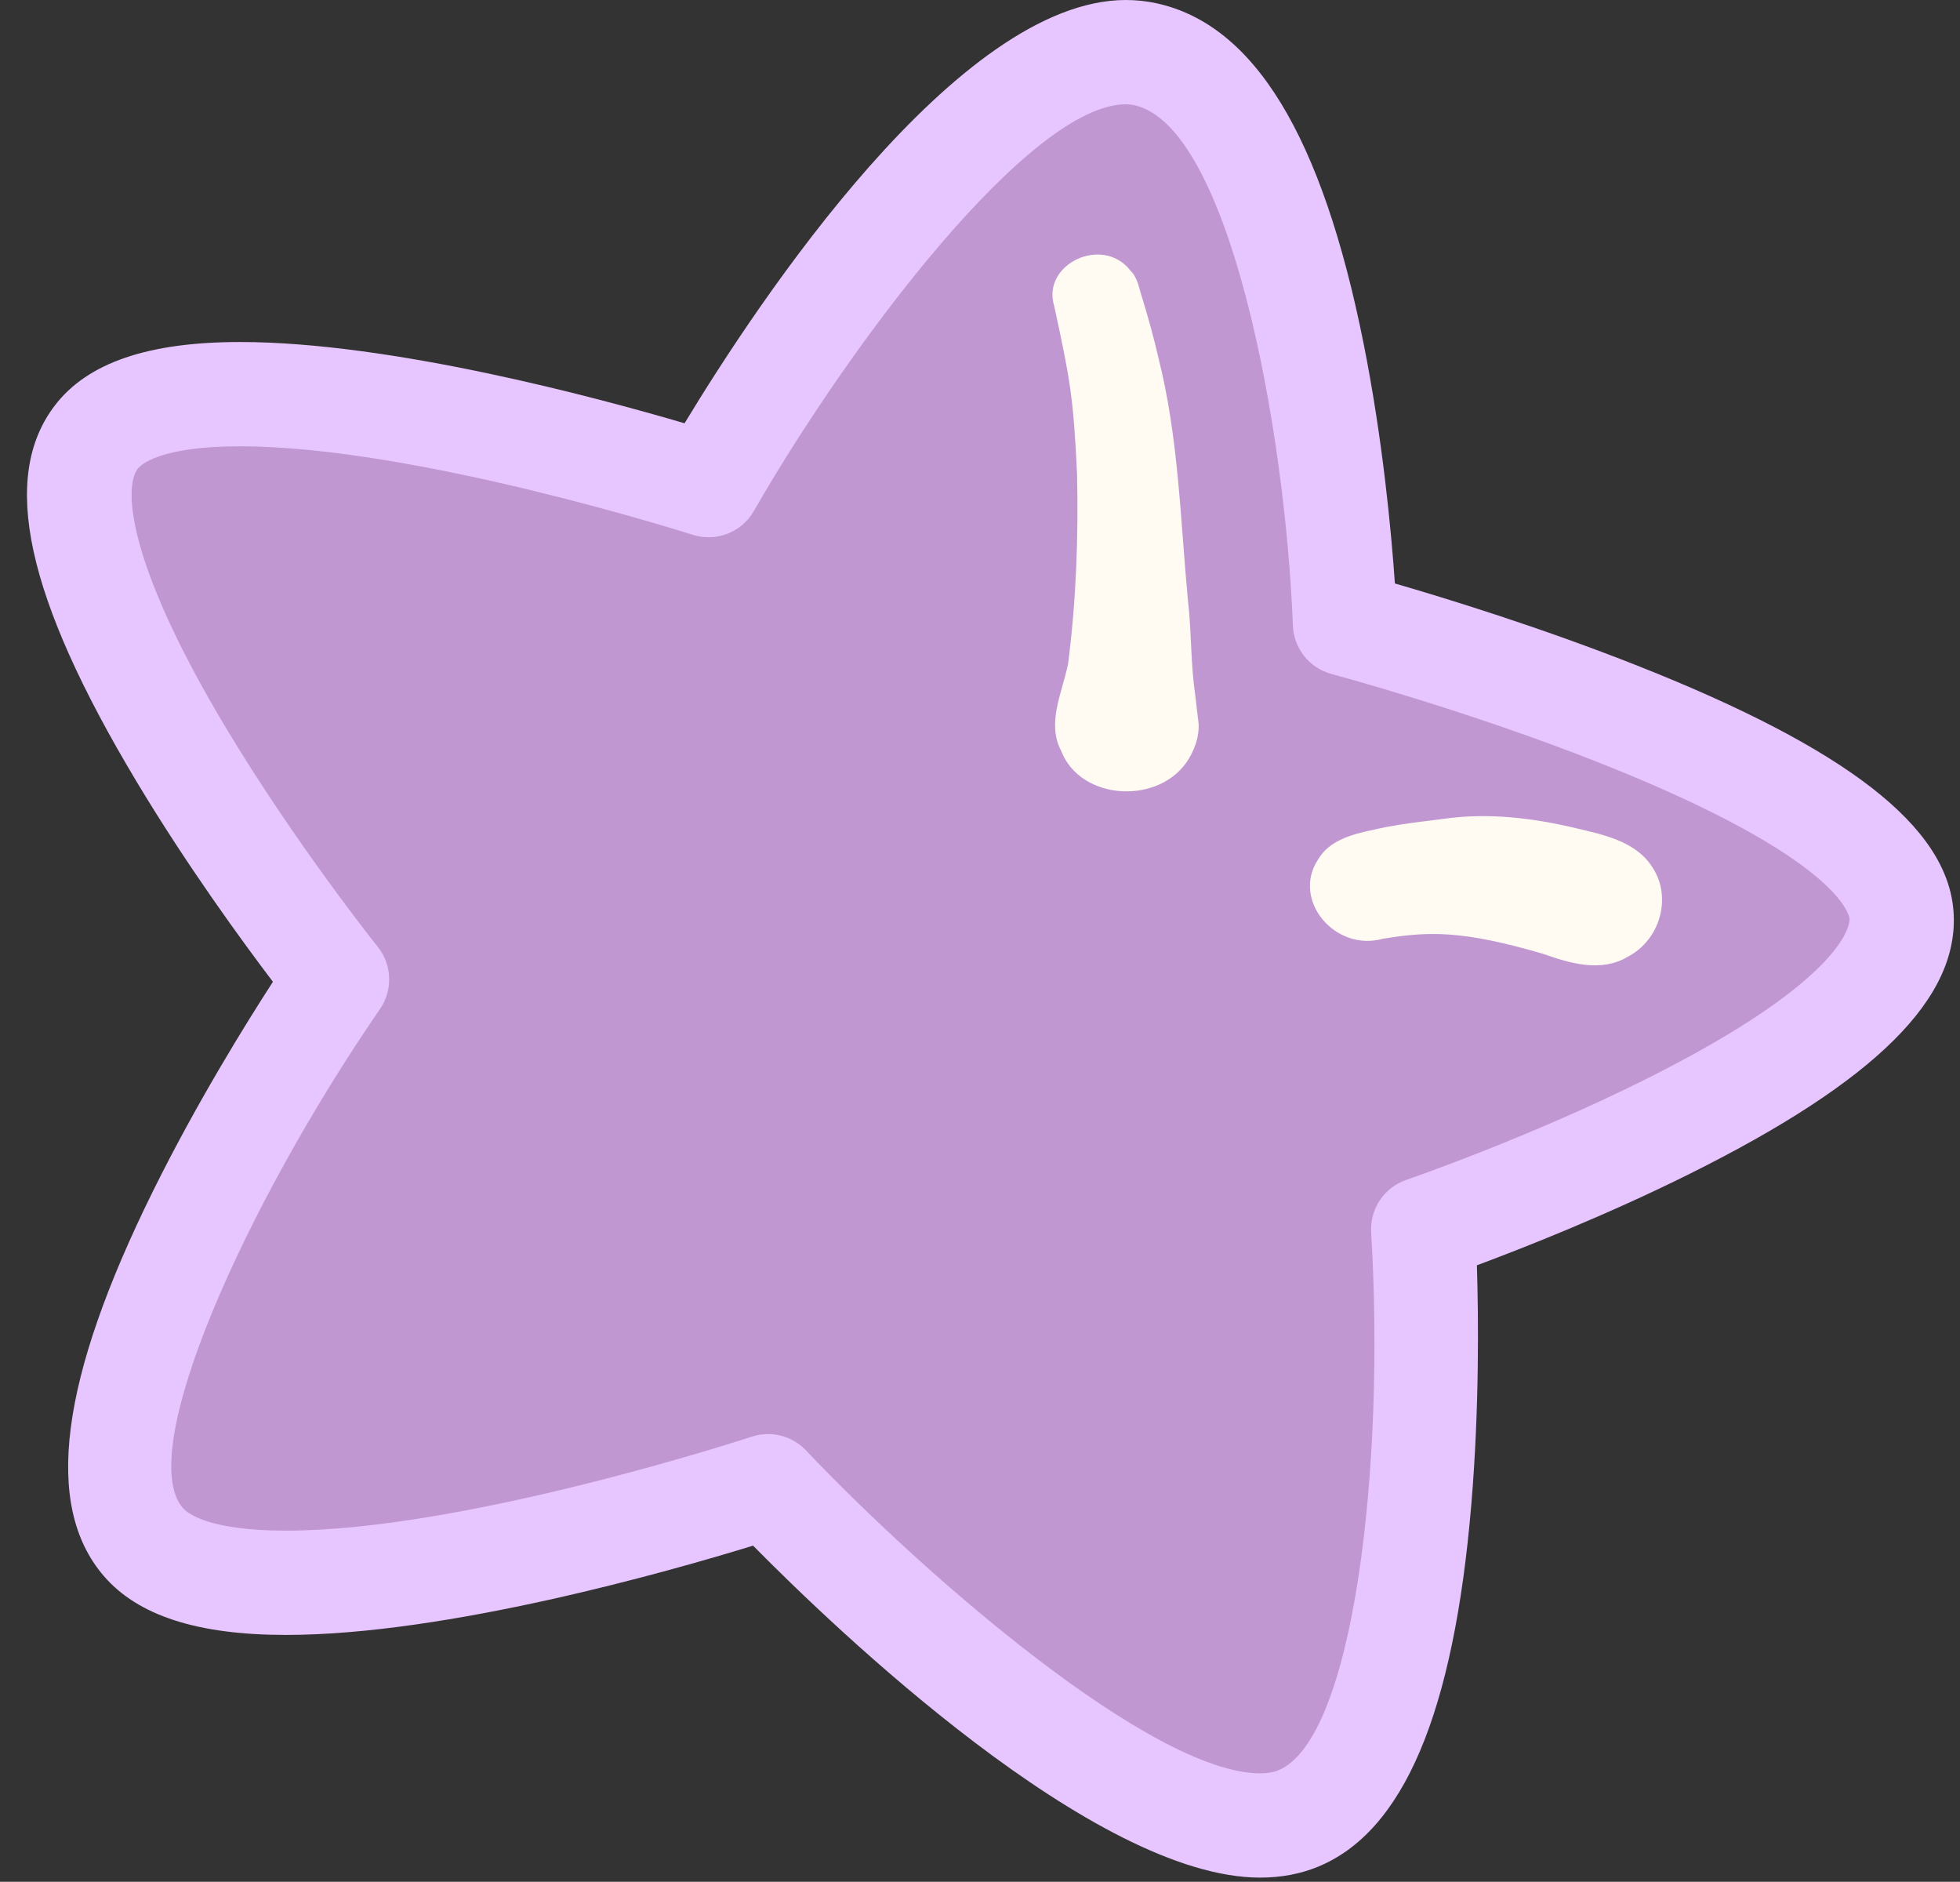
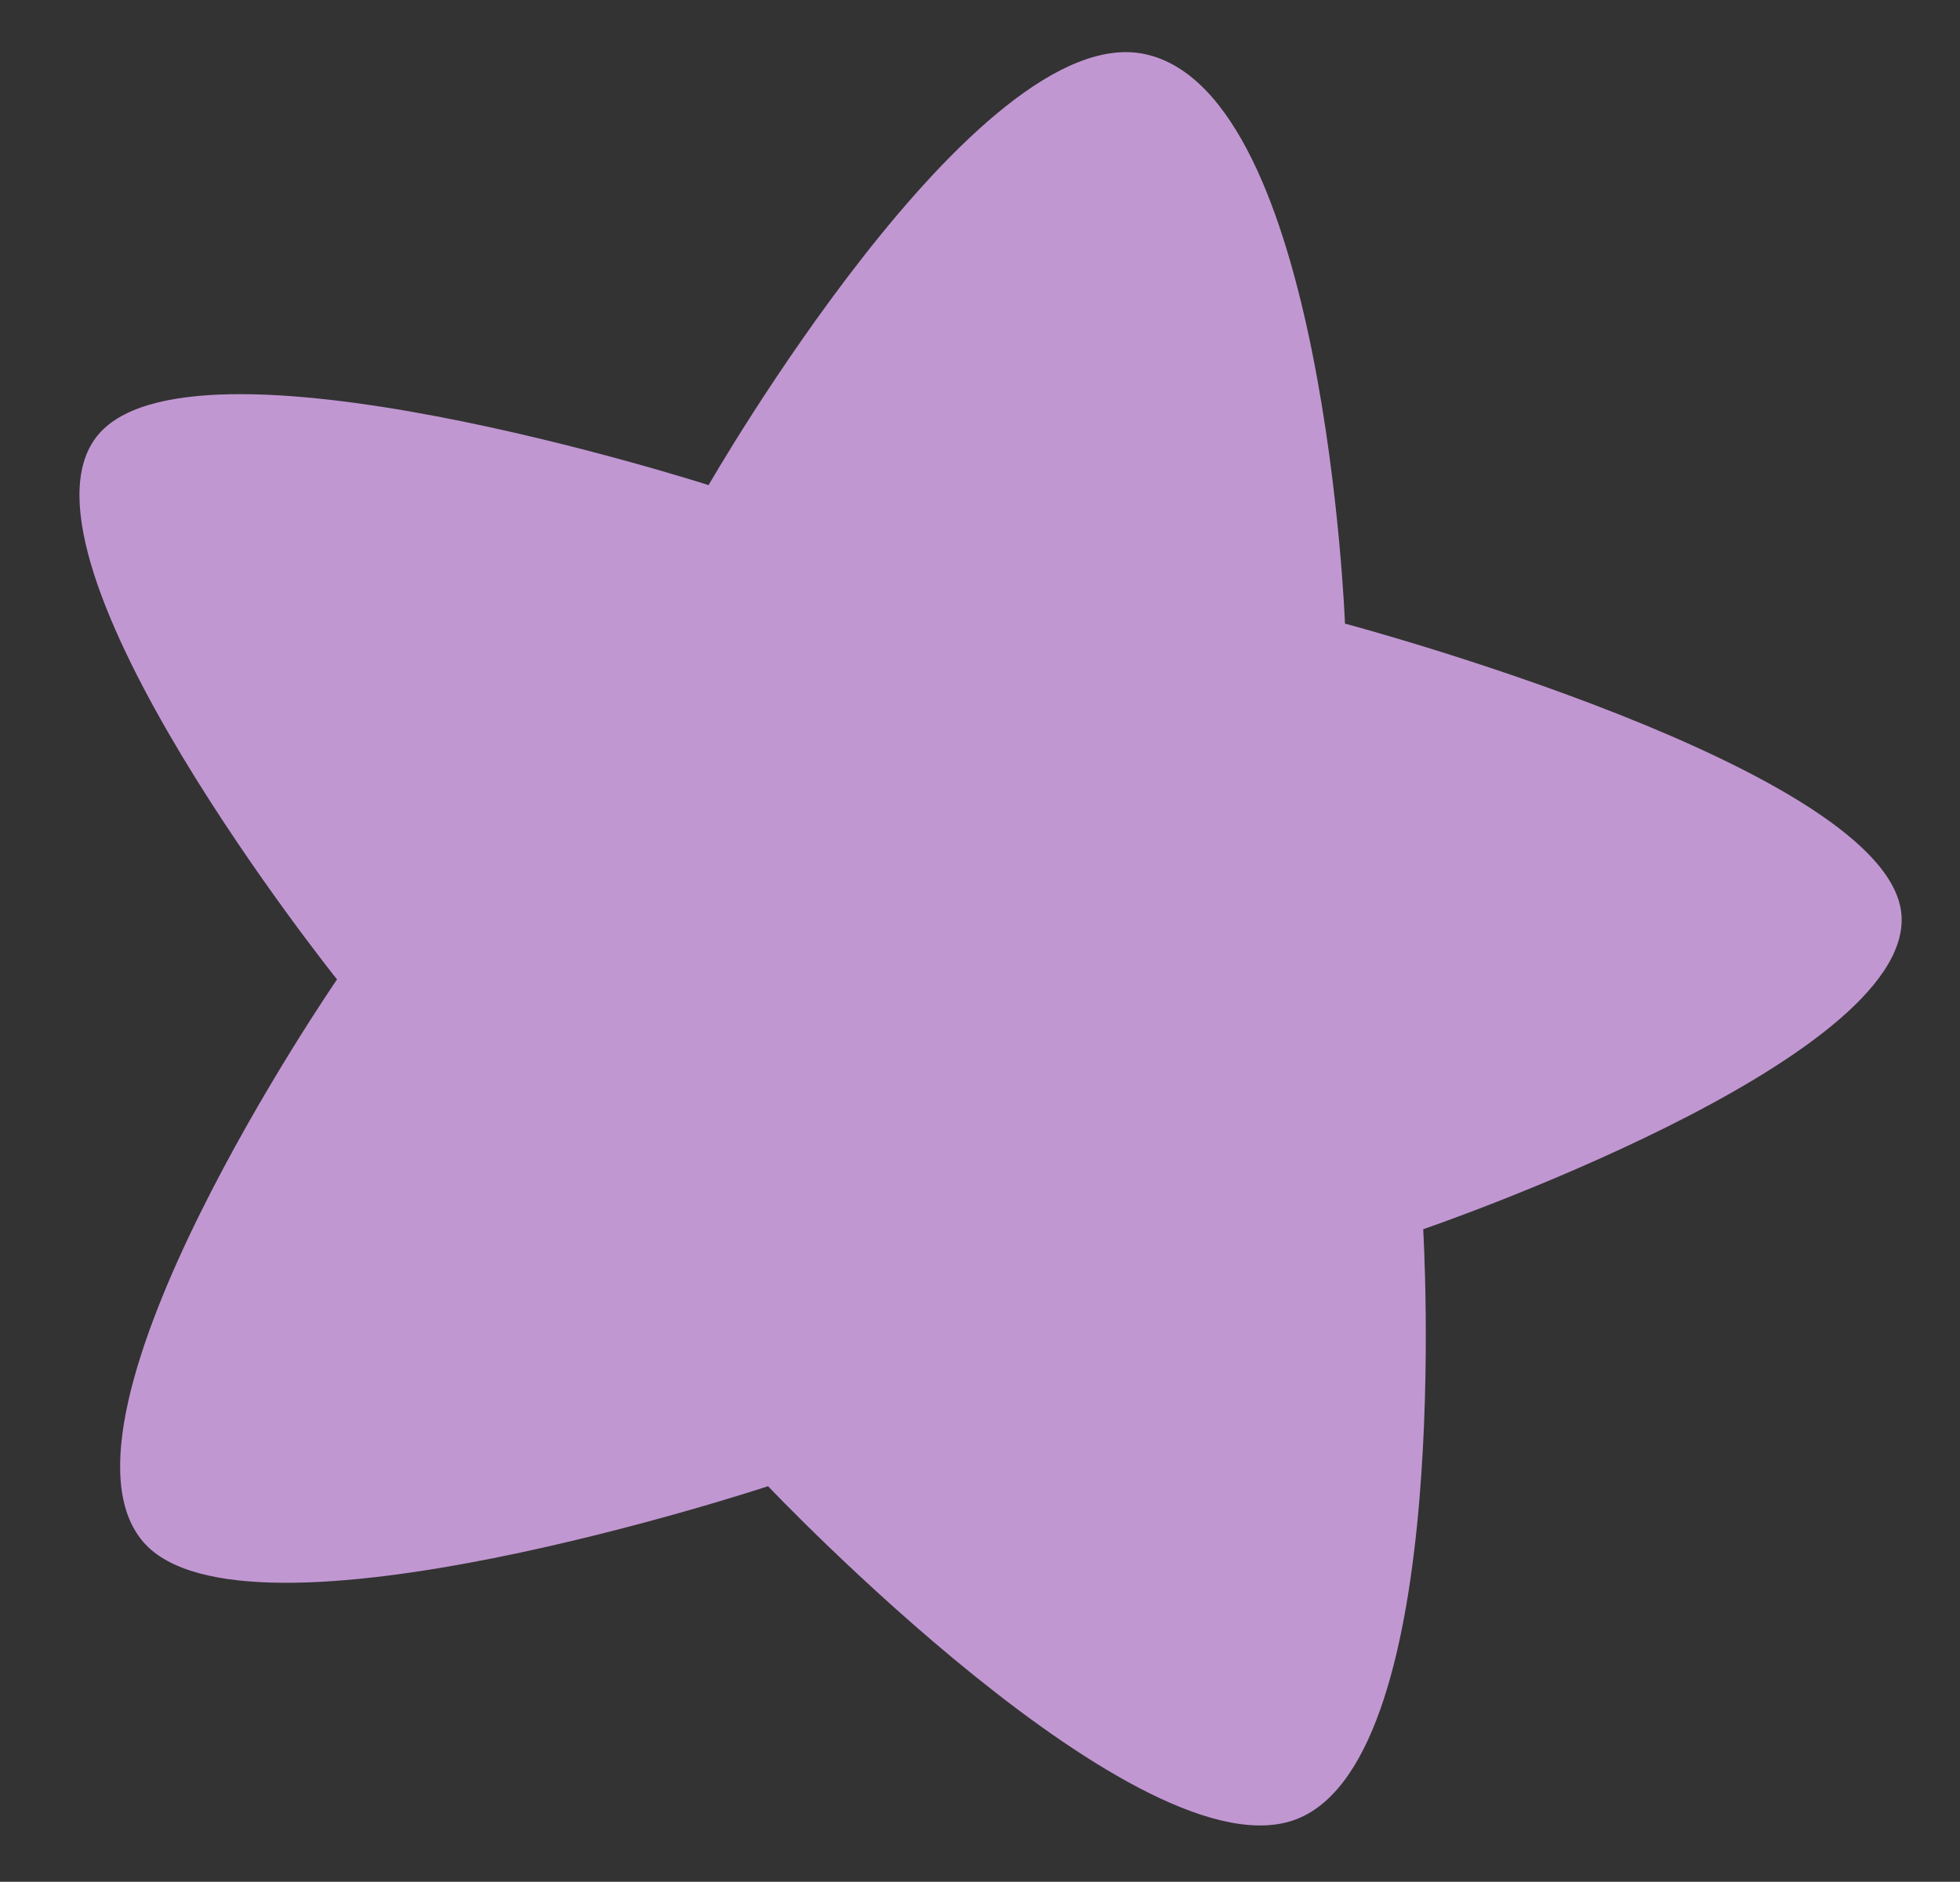
<svg xmlns="http://www.w3.org/2000/svg" fill="#000000" height="488.2" preserveAspectRatio="xMidYMid meet" version="1" viewBox="-7.0 0.0 508.6 488.2" width="508.6" zoomAndPan="magnify">
  <rect x="-7.0" y="0.0" width="508.6" height="488.2" fill="#333333" stroke="none" />
  <g id="change1_1">
    <path d="M80.458,254.097c0,0-78.085,113.473-50.313,145.896c26.174,30.554,162.159-14.421,162.159-14.421 s97.248,102.64,137.481,86.242c40.724-16.598,32.518-152.909,32.518-152.909s126.947-43.435,124.116-81.518 c-2.819-37.91-144.41-75.601-144.41-75.601s-5.251-137.63-51.852-147.733C246.521,4.595,176.87,125.857,176.87,125.857 S41.656,82.414,17.971,113.417C-6.541,145.502,80.458,254.097,80.458,254.097" fill="#c197d2" />
  </g>
  <g id="change2_1">
-     <path d="M319.984,487.117c-42.974,0-110.209-64.478-131.571-86.123c-21.301,6.552-79.431,23.163-121.184,23.163 c-0.004,0,0,0-0.003,0c-23.008,0-38.498-5.025-47.355-15.364C4.28,390.587,8.496,357.907,32.764,308.885 C44,286.187,56.732,265.657,63.821,254.711c-7.93-10.45-22.307-30.133-35.399-51.965c-28.719-47.888-35.455-78.883-21.2-97.539 C15.69,94.12,31.419,88.73,55.311,88.73c39.205,0,92.923,14.495,115.325,21.084C189.631,78.437,241.491,0,285.14,0 c2.682,0,5.334,0.28,7.884,0.832c25.426,5.514,43.024,34.371,53.8,88.223c5.019,25.079,7.23,49.273,8.136,62.317 c13.085,3.794,37.893,11.406,63.18,21.422c54.157,21.451,80.14,41.658,81.771,63.588c1.667,22.424-20.087,44.081-68.46,68.154 c-21.661,10.783-43.23,19.264-55.212,23.724c0.404,13.028,0.668,36.895-1.443,62.008c-4.558,54.214-17.61,84.987-39.904,94.073 C330.374,486.182,325.358,487.117,319.984,487.117z M192.301,372.045c3.654,0,7.225,1.482,9.822,4.222 c30.716,32.398,89.874,83.795,117.861,83.795c1.856,0,3.436-0.262,4.696-0.774c19.607-7.992,27.786-78.672,24.121-139.57 c-0.366-6.072,3.367-11.641,9.122-13.612c0.31-0.106,31.457-10.83,61.686-25.895c53.795-26.812,53.366-41.22,53.321-41.82 c-0.046-0.624-1.856-15.528-64.753-40.443c-34.613-13.71-69.3-22.994-69.646-23.087c-5.737-1.527-9.809-6.621-10.037-12.555 c-1.982-51.284-16.445-129.665-41.201-135.031c-0.668-0.145-1.394-0.219-2.152-0.219c-24.775,0-71.368,61.717-96.54,105.54 c-3.176,5.533-9.79,8.095-15.866,6.143c-0.715-0.23-72.02-22.952-117.422-22.952c-21.059,0-25.844,4.869-26.59,5.844 c-3.62,4.737-2.869,24.223,22.905,67.2c18.006,30.028,39.179,56.544,39.391,56.808c3.729,4.655,3.968,11.208,0.588,16.125 c-34.847,50.681-63.729,114.782-51.184,129.43c1.188,1.387,6.632,5.91,26.807,5.91c46.525,0.003,120.094-24.13,120.832-24.374 C189.45,372.27,190.882,372.045,192.301,372.045z" fill="#e7c6ff" />
-   </g>
+     </g>
  <g id="change3_1">
-     <path d="M303.847,186.281c-0.114-1.226-0.801-6.791-1.12-9.364c-0.744-7.042-0.647-14.155-1.475-21.203 c-1.964-20.992-2.427-42.19-7.632-62.801c-1.202-5.26-2.649-10.468-4.232-15.638c-0.828-2.427-1.114-5.192-3.073-7.091 c-7.129-9.221-23.102-1.702-19.764,9.196c4.18,19.307,4.981,23.66,5.936,43.6c0.368,16.409-0.232,32.845-2.316,49.151 c-1.483,7.454-5.633,15.413-1.834,22.61c5.043,13.235,25.946,14.158,33.164,2.081C303.395,193.662,304.52,189.899,303.847,186.281 M421.867,225.134c-4.186-6.753-12.448-8.525-19.994-10.286c-11.16-2.66-22.816-4.056-34.276-2.411 c-0.622,0.07-1.217,0.157-1.824,0.235c-0.019,0-0.03,0.003-0.049,0.003c-0.465,0.054-0.933,0.116-1.398,0.17 c0.2-0.022,0.395-0.043,0.581-0.062c-0.855,0.108-1.718,0.203-2.583,0.333c0.108-0.024,0.295-0.054,0.524-0.087 c-4.542,0.565-9.08,1.207-13.522,2.262c-5.525,1.136-11.477,2.757-14.334,7.754c-6.837,10.384,4.345,23.979,16.872,20.497 c11.953-1.962,20.67-2.191,41.541,3.912c7.039,2.481,15.072,4.894,21.982,0.76C423.817,243.832,426.874,232.831,421.867,225.134" fill="#fffaf2" />
-   </g>
+     </g>
</svg>